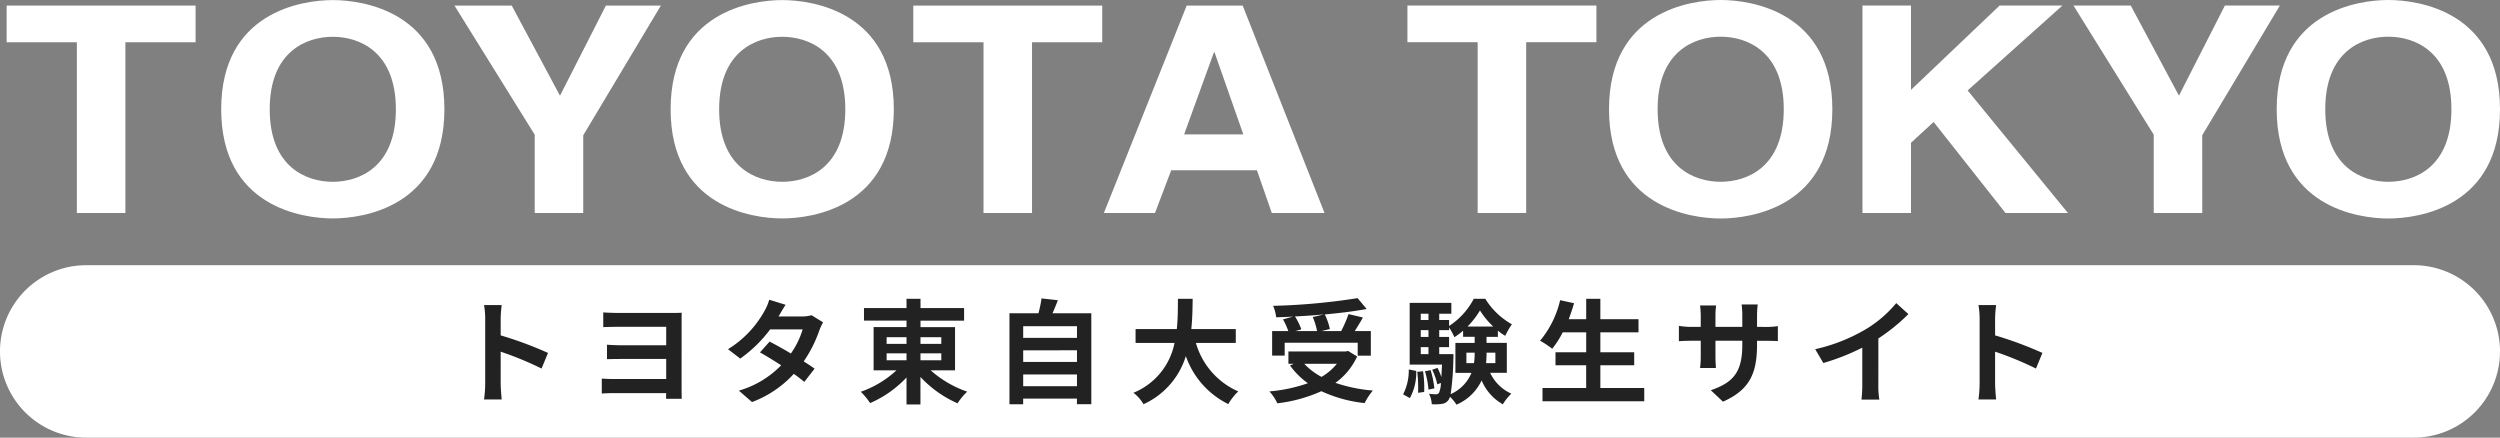
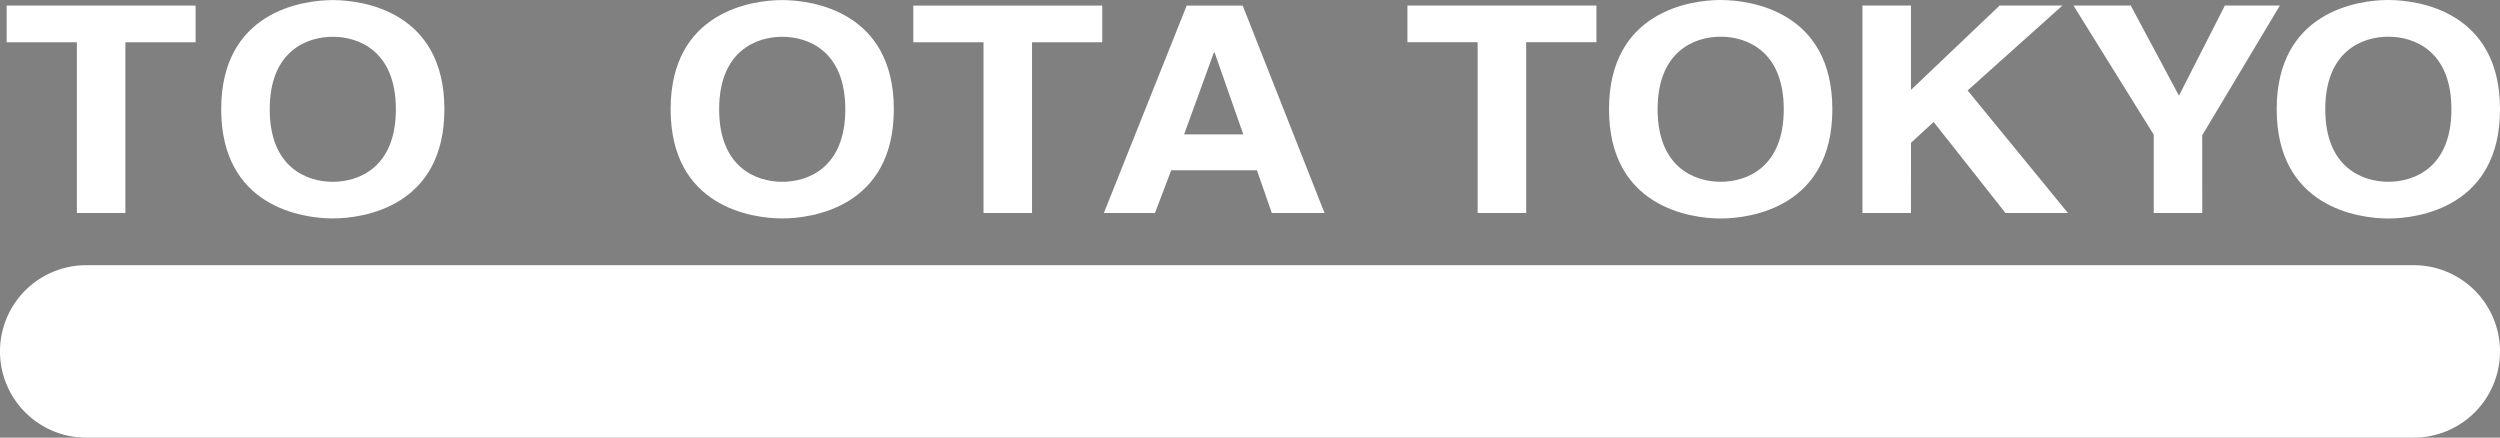
<svg xmlns="http://www.w3.org/2000/svg" width="309.15" height="54.118" viewBox="0 0 309.15 54.118">
  <rect x="0" y="0" width="309.15" height="54.118" fill="#808080" stroke="none" />
  <g id="グループ_12016" data-name="グループ 12016" transform="translate(21071.076 11565.434)">
    <path id="パス_43279" data-name="パス 43279" d="M10.661,0H298.488a10.661,10.661,0,0,1,0,21.323H10.661A10.661,10.661,0,0,1,10.661,0Z" transform="translate(-21071.076 -11532.639)" fill="#fff" />
-     <path id="パス_43280" data-name="パス 43280" d="M-87.234-5.152a45.725,45.725,0,0,0-5.852-2.17V-9.38a15.225,15.225,0,0,1,.126-1.694h-2.184A9.764,9.764,0,0,1-95-9.38v8.036A14.981,14.981,0,0,1-95.144.6h2.184c-.056-.56-.126-1.54-.126-1.946V-5.306A40.437,40.437,0,0,1-88.032-3.22Zm16.52-3.836c0-.392,0-.91.014-1.134-.28.014-.8.028-1.218.028h-6.37c-.644,0-1.652-.028-2.114-.07v1.82c.434-.014,1.47-.042,2.114-.042h5.67V-6.1h-5.474c-.644,0-1.386-.028-1.848-.07v1.792c.392-.014,1.2-.028,1.848-.028h5.474v2.478h-6.524c-.63,0-1.162-.028-1.442-.056V-.126c.294-.028.924-.056,1.428-.056h6.538c-.014.266-.014.532-.014.7H-70.7c0-.28-.014-.756-.014-1.05Zm16.072-.826a4.445,4.445,0,0,1-1.218.154h-2.87l.014-.014c.168-.294.532-.938.868-1.428l-2.03-.63a6.194,6.194,0,0,1-.63,1.47,12.815,12.815,0,0,1-4.466,4.648l1.512,1.162a16.475,16.475,0,0,0,3.7-3.612h4.018A10.2,10.2,0,0,1-57.2-5.082c-.938-.56-1.89-1.092-2.632-1.47l-1.19,1.33c.714.406,1.666.98,2.618,1.6A11.839,11.839,0,0,1-63.63-.49L-62.006.924A13.362,13.362,0,0,0-56.84-2.562a16.211,16.211,0,0,1,1.3.994l1.274-1.638c-.35-.252-.826-.574-1.344-.9a16.115,16.115,0,0,0,1.932-3.836,6.586,6.586,0,0,1,.462-.994ZM-45.36-5.1H-42.9v.854H-45.36Zm0-2H-42.9v.826H-45.36Zm6.762,0v.826h-2.576V-7.1Zm0,2.856h-2.576V-5.1H-38.6ZM-36.9-3V-8.344h-4.27v-.8h5.39V-10.7h-5.39v-1.148H-42.9V-10.7H-48.16v1.554H-42.9v.8H-46.97V-3h2.828A12.663,12.663,0,0,1-48.552-.35,9.115,9.115,0,0,1-47.4,1.05,13.662,13.662,0,0,0-42.9-2.114V1.218h1.722v-3.4a13.876,13.876,0,0,0,4.592,3.262,7.332,7.332,0,0,1,1.19-1.442A13.348,13.348,0,0,1-39.914-3Zm8.428,1.96V-2.492h6.65v1.456Zm6.65-4.438v1.442h-6.65V-5.474Zm0-2.982v1.442h-6.65V-8.456Zm-3.024-1.6c.224-.5.448-1.05.658-1.61l-2.016-.224a15.844,15.844,0,0,1-.378,1.834H-30.17V1.2h1.694V.5h6.65V1.19h1.778V-10.052ZM-2.184-6.384V-8.106h-5.5c.14-1.3.154-2.59.168-3.738h-1.82c-.014,1.148,0,2.422-.14,3.738h-5.1v1.722h4.816A8.393,8.393,0,0,1-14.84-.224,4.933,4.933,0,0,1-13.594,1.19,9.636,9.636,0,0,0-8.358-4.76a10.443,10.443,0,0,0,5.25,5.936A6.7,6.7,0,0,1-1.876-.392,9.342,9.342,0,0,1-7.112-6.384ZM7.336-9.59a8.41,8.41,0,0,1,.532,1.736H5.194l.728-.21a7.951,7.951,0,0,0-.784-1.6c1.19-.056,2.408-.14,3.584-.252ZM3.864-6.412h9.03v1.6h1.624V-7.854H12.53c.322-.518.686-1.092,1.008-1.68l-1.778-.42a15.88,15.88,0,0,1-.91,2.1H8.414L9.45-8.106a7.335,7.335,0,0,0-.63-1.806c1.862-.168,3.668-.392,5.18-.672l-1.12-1.344a78.371,78.371,0,0,1-10.444.952,5.268,5.268,0,0,1,.378,1.414C3.486-9.576,4.2-9.6,4.9-9.646L3.654-9.3a8.727,8.727,0,0,1,.658,1.442h-2v3.038H3.864Zm6.454,2.6a6.932,6.932,0,0,1-1.9,1.624A8.147,8.147,0,0,1,6.286-3.808ZM11.7-5.4l-.308.07H4.326v1.526h.658l-.462.2a9.419,9.419,0,0,0,2.212,2.2A19.55,19.55,0,0,1,1.974-.392a5.732,5.732,0,0,1,.98,1.47A18.351,18.351,0,0,0,8.4-.42a16.889,16.889,0,0,0,5.348,1.47A8.049,8.049,0,0,1,14.77-.5a19.085,19.085,0,0,1-4.634-.952,8.225,8.225,0,0,0,2.688-3.262ZM19.348.434a6.663,6.663,0,0,0,.784-3.36l-.924-.182a6.5,6.5,0,0,1-.7,3.08Zm.91-3.248a16.572,16.572,0,0,1,.1,2.59l.756-.1a13.71,13.71,0,0,0-.14-2.562Zm.952-.07a10.531,10.531,0,0,1,.434,2.268l.728-.154a11.532,11.532,0,0,0-.462-2.254ZM22.974-5v-.868h1.218v-1.26H22.974v-.84h1.218V-8.3a7.816,7.816,0,0,1,.658,1.2,8.236,8.236,0,0,0,1.078-.8v.756h1.428v.756h-2.38v3.7h1.988A4.943,4.943,0,0,1,24.388-.056a34.392,34.392,0,0,0,.336-4.4c.014-.182.014-.546.014-.546Zm-2.282-.868h.952V-5h-.952Zm.952-2.1v.84h-.952v-.84Zm0-2.03v.77h-.952V-10Zm4.83,1.582a10.46,10.46,0,0,0,1.54-1.988,9.938,9.938,0,0,0,1.638,1.988ZM29.918-5.18v1.288H28.77a12.276,12.276,0,0,0,.056-1.232V-5.18ZM26.334-3.892V-5.18h1.022v.042a7.557,7.557,0,0,1-.084,1.246Zm5,1.2v-3.7H28.826V-7.14h1.4v-.77a6.361,6.361,0,0,0,.91.644,9.7,9.7,0,0,1,.826-1.428,9.04,9.04,0,0,1-3.29-3.15H27.244a8.937,8.937,0,0,1-3.052,3.36v-.742H22.974V-10h1.5V-11.34H19.32v7.63h4c-.028.6-.056,1.12-.084,1.54A8.082,8.082,0,0,0,22.764-3.3l-.658.224a8.2,8.2,0,0,1,.63,1.806l.448-.168a3.257,3.257,0,0,1-.238,1.218.418.418,0,0,1-.378.182A7.932,7.932,0,0,1,21.714-.1,3.2,3.2,0,0,1,22.05,1.19a5.449,5.449,0,0,0,1.232-.042,1.112,1.112,0,0,0,.84-.49A1.14,1.14,0,0,0,24.3.266a5.571,5.571,0,0,1,.812.98,6.114,6.114,0,0,0,3.108-3A6.04,6.04,0,0,0,30.842,1.2a6.477,6.477,0,0,1,1.05-1.316,5.269,5.269,0,0,1-2.618-2.576ZM42.9-.812V-3.626h4.186v-1.61H42.9V-7.7h4.718V-9.324H42.9v-2.52h-1.75v2.52H38.99c.238-.644.462-1.3.658-1.974l-1.722-.378a12.045,12.045,0,0,1-2.478,5.012,13.239,13.239,0,0,1,1.5.994,11.539,11.539,0,0,0,1.3-2.03h2.9v2.464H37.352v1.61h3.794V-.812h-5.4V.826H48.328V-.812Zm19.376-7.56v-1.47a12.038,12.038,0,0,1,.084-1.3H60.368a9.239,9.239,0,0,1,.084,1.3v1.47H57.134V-9.744a8.625,8.625,0,0,1,.084-1.274H55.23a11.372,11.372,0,0,1,.084,1.26v1.386h-1.19A9.257,9.257,0,0,1,52.612-8.5v1.9c.308-.028.812-.056,1.512-.056h1.19v1.9a11.322,11.322,0,0,1-.084,1.47h1.96c-.014-.28-.056-.854-.056-1.47v-1.9h3.318v.532c0,3.43-1.19,4.648-3.892,5.586l1.5,1.414c3.374-1.484,4.214-3.6,4.214-7.07V-6.65h1.036c.742,0,1.232.014,1.54.042V-8.47a8.3,8.3,0,0,1-1.54.1ZM77.28-6.944a22.875,22.875,0,0,0,3.71-3.01l-1.5-1.358a14.776,14.776,0,0,1-3.654,3.164,21.508,21.508,0,0,1-6.37,2.534l1.008,1.708a27.372,27.372,0,0,0,4.816-1.9v4.592a15.679,15.679,0,0,1-.1,1.834h2.212a9.625,9.625,0,0,1-.126-1.834ZM97.566-5.152a45.725,45.725,0,0,0-5.852-2.17V-9.38a15.225,15.225,0,0,1,.126-1.694H89.656A9.764,9.764,0,0,1,89.8-9.38v8.036A14.981,14.981,0,0,1,89.656.6H91.84c-.056-.56-.126-1.54-.126-1.946V-5.306A40.437,40.437,0,0,1,96.768-3.22Z" transform="translate(-20916.076 -11516.639)" fill="#222" />
    <g id="グループ_12015" data-name="グループ 12015" transform="translate(-21070.254 -11565.434)">
      <path id="パス_9748" data-name="パス 9748" d="M14.683,26.442h-6V5.329H0V.792H23.364V5.329H14.683Z" transform="translate(0 -0.102)" fill="#fff" />
      <path id="パス_9749" data-name="パス 9749" d="M44.247.012c3.8,0,13.8,1.466,13.8,13.5s-10,13.5-13.8,13.5-13.8-1.465-13.8-13.5,10-13.5,13.8-13.5m0,22.472c3.241,0,7.8-1.786,7.8-8.967s-4.561-8.967-7.8-8.967-7.8,1.786-7.8,8.967,4.561,8.967,7.8,8.967" transform="translate(-3.916 -0.002)" fill="#fff" />
-       <path id="パス_9750" data-name="パス 9750" d="M79.476,26.442h-6V16.76L63.553.792h7.082L76.6,11.937,82.277.792h6.8l-9.6,16.04Z" transform="translate(-8.175 -0.102)" fill="#fff" />
      <path id="パス_9751" data-name="パス 9751" d="M108.029.012c3.8,0,13.8,1.466,13.8,13.5s-10,13.5-13.8,13.5-13.8-1.465-13.8-13.5,10-13.5,13.8-13.5m0,22.472c3.241,0,7.8-1.786,7.8-8.967s-4.562-8.967-7.8-8.967-7.8,1.786-7.8,8.967,4.561,8.967,7.8,8.967" transform="translate(-12.121 -0.002)" fill="#fff" />
      <path id="パス_9752" data-name="パス 9752" d="M143.35,26.442h-6V5.329h-8.682V.792h23.365V5.329H143.35Z" transform="translate(-16.551 -0.102)" fill="#fff" />
      <path id="パス_9753" data-name="パス 9753" d="M162.035,26.441h-6.322L165.955.791h6.922L183,26.441h-6.521l-1.84-5.287h-10.6Zm3.6-9.717h7.321L169.4,6.578h-.08Z" transform="translate(-20.03 -0.102)" fill="#fff" />
      <path id="パス_9754" data-name="パス 9754" d="M213.476,26.44h-6V5.318h-8.685V.78H222.16V5.318h-8.685Z" transform="translate(-25.571 -0.1)" fill="#fff" />
      <path id="パス_9755" data-name="パス 9755" d="M241.209,0c3.8,0,13.808,1.466,13.808,13.51s-10.006,13.51-13.808,13.51S227.4,25.554,227.4,13.51,237.407,0,241.209,0m0,22.48c3.241,0,7.8-1.787,7.8-8.971s-4.562-8.971-7.8-8.971-7.8,1.787-7.8,8.971,4.562,8.971,7.8,8.971" transform="translate(-29.251 0)" fill="#fff" />
      <path id="パス_9756" data-name="パス 9756" d="M269.367,26.44h-6V.78h6V11.215L280.333.78H288.1L276.371,11.286,288.777,26.44h-7.724l-8.884-11.258-2.8,2.573Z" transform="translate(-33.877 -0.1)" fill="#fff" />
      <path id="パス_9757" data-name="パス 9757" d="M309.238,26.44h-6V16.755L293.309.78h7.084l5.963,11.151L312.039.78h6.8l-9.605,16.047Z" transform="translate(-37.729 -0.1)" fill="#fff" />
      <path id="パス_9758" data-name="パス 9758" d="M335.96,0c3.8,0,13.808,1.466,13.808,13.51s-10.006,13.51-13.808,13.51-13.807-1.466-13.807-13.51S332.158,0,335.96,0m0,22.48c3.241,0,7.8-1.787,7.8-8.971s-4.562-8.971-7.8-8.971-7.8,1.787-7.8,8.971,4.563,8.971,7.8,8.971" transform="translate(-41.439 0)" fill="#fff" />
    </g>
  </g>
</svg>